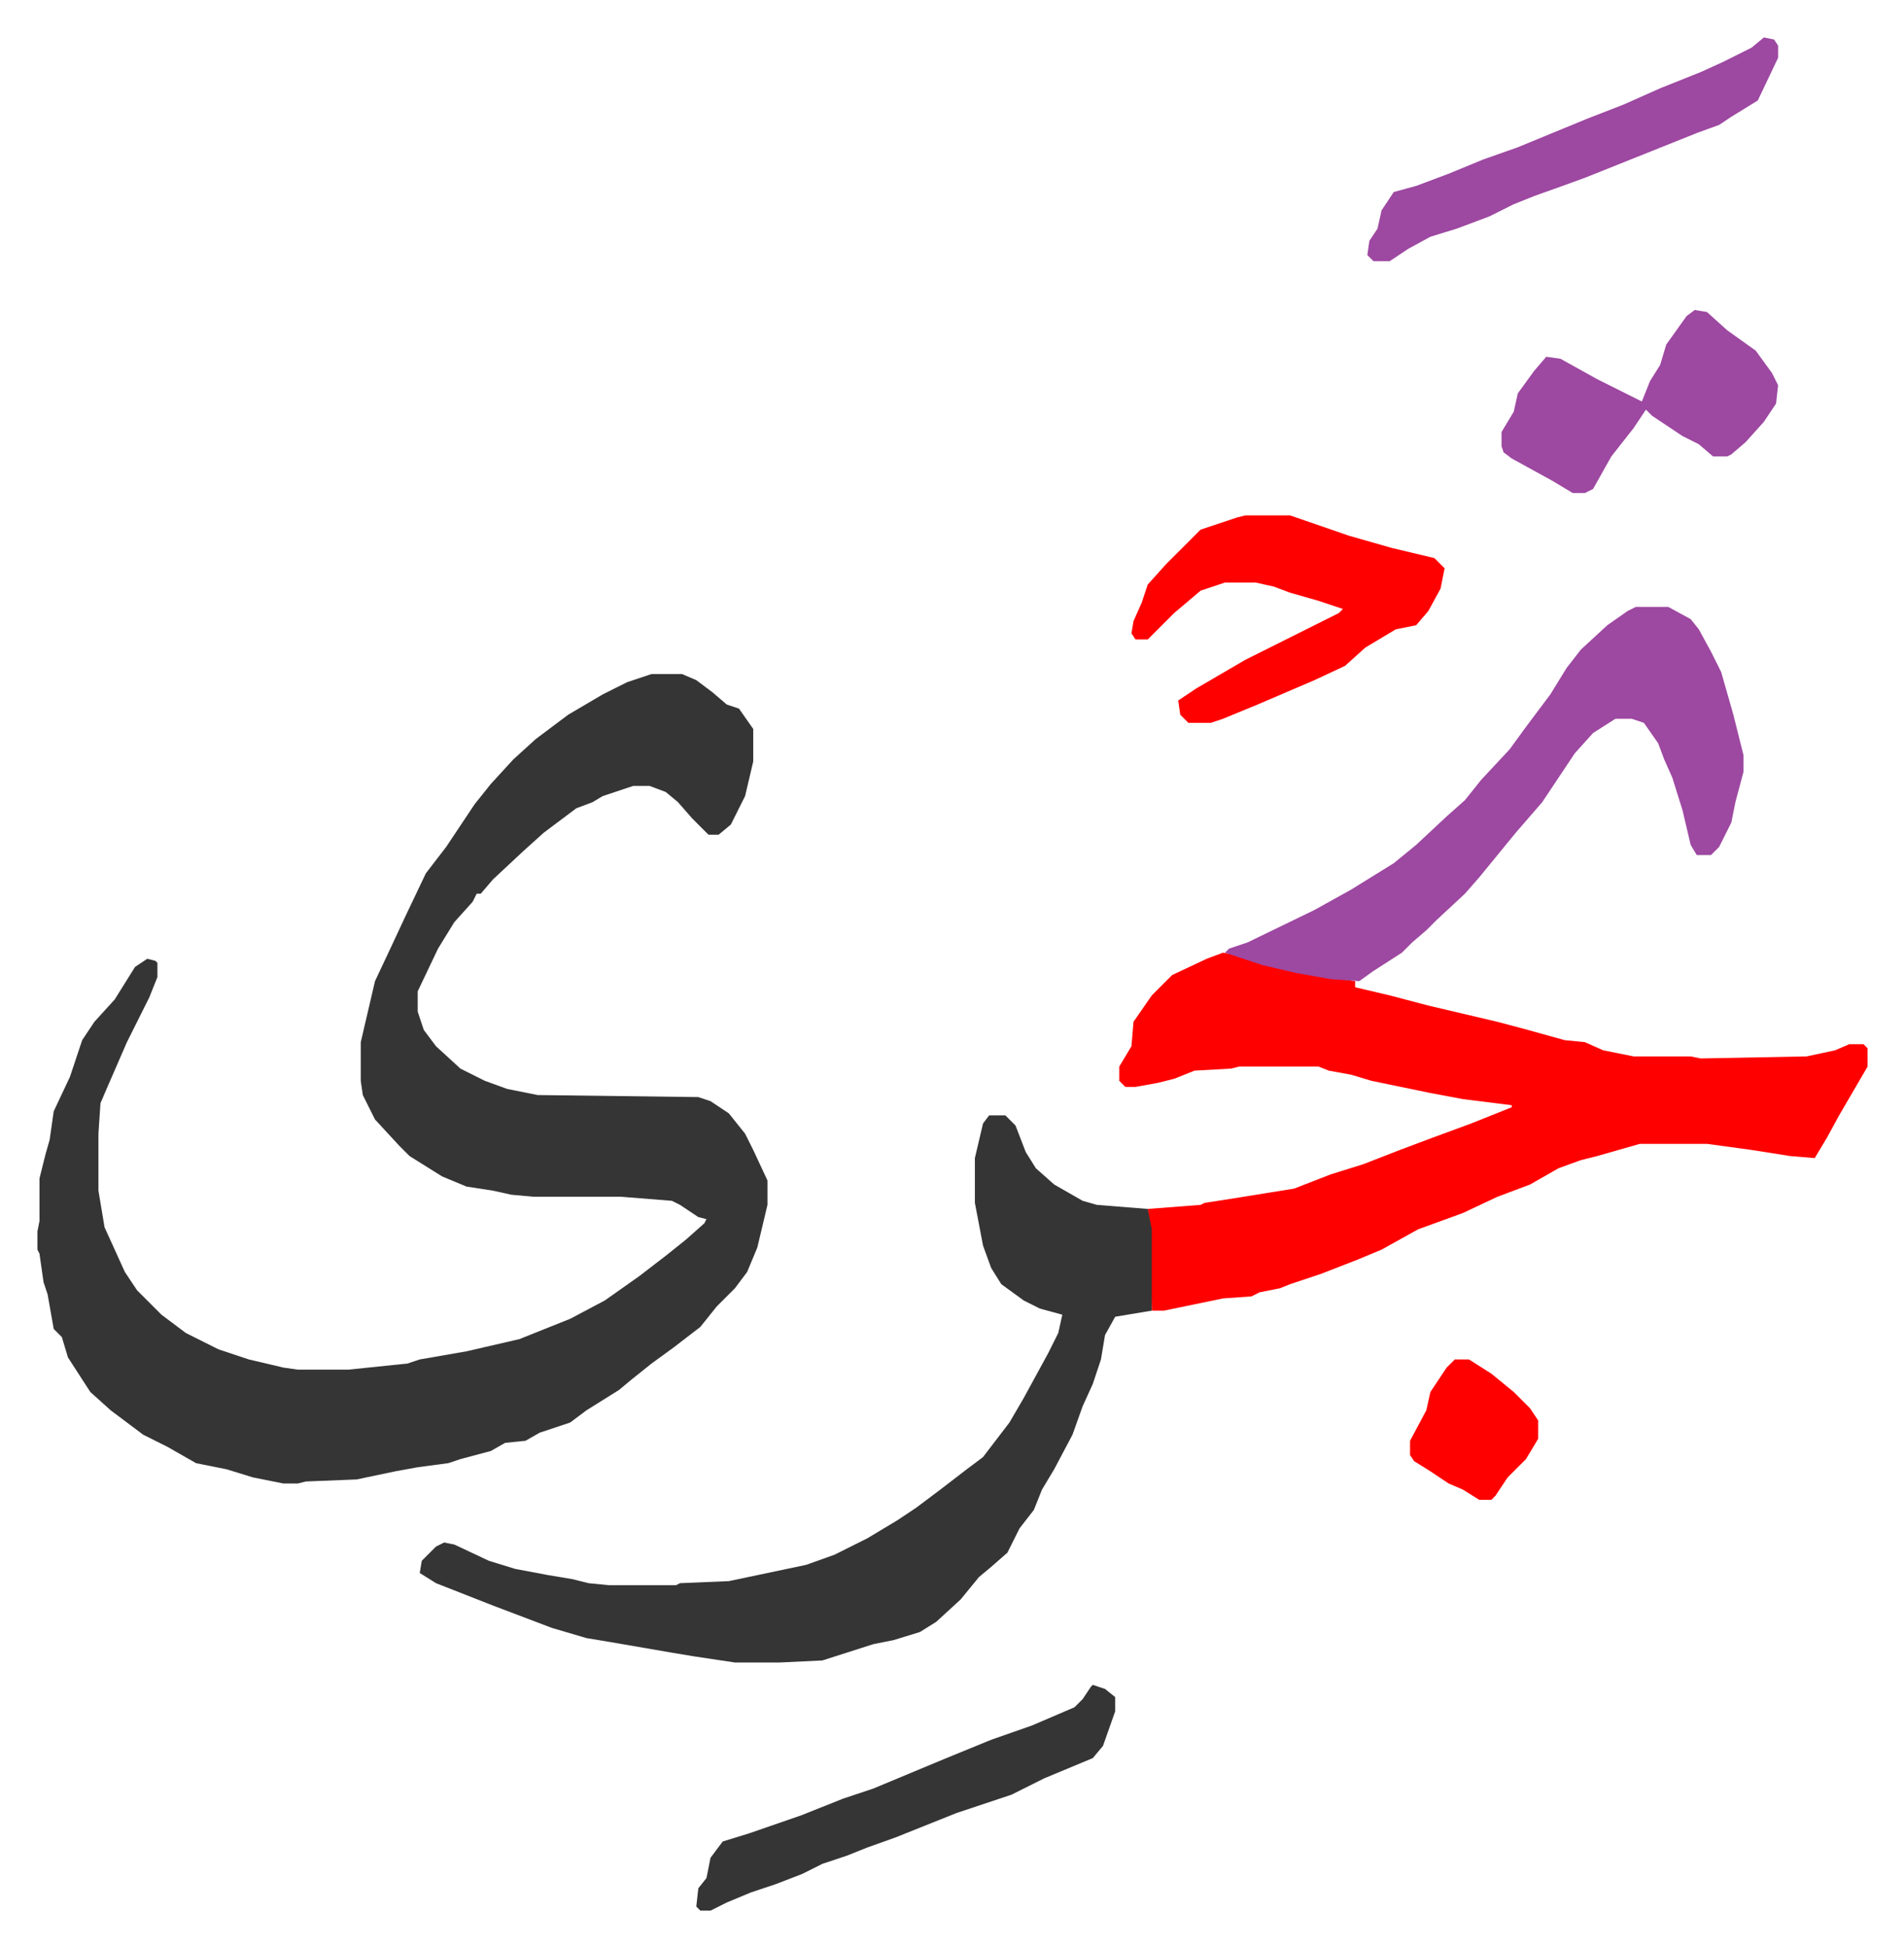
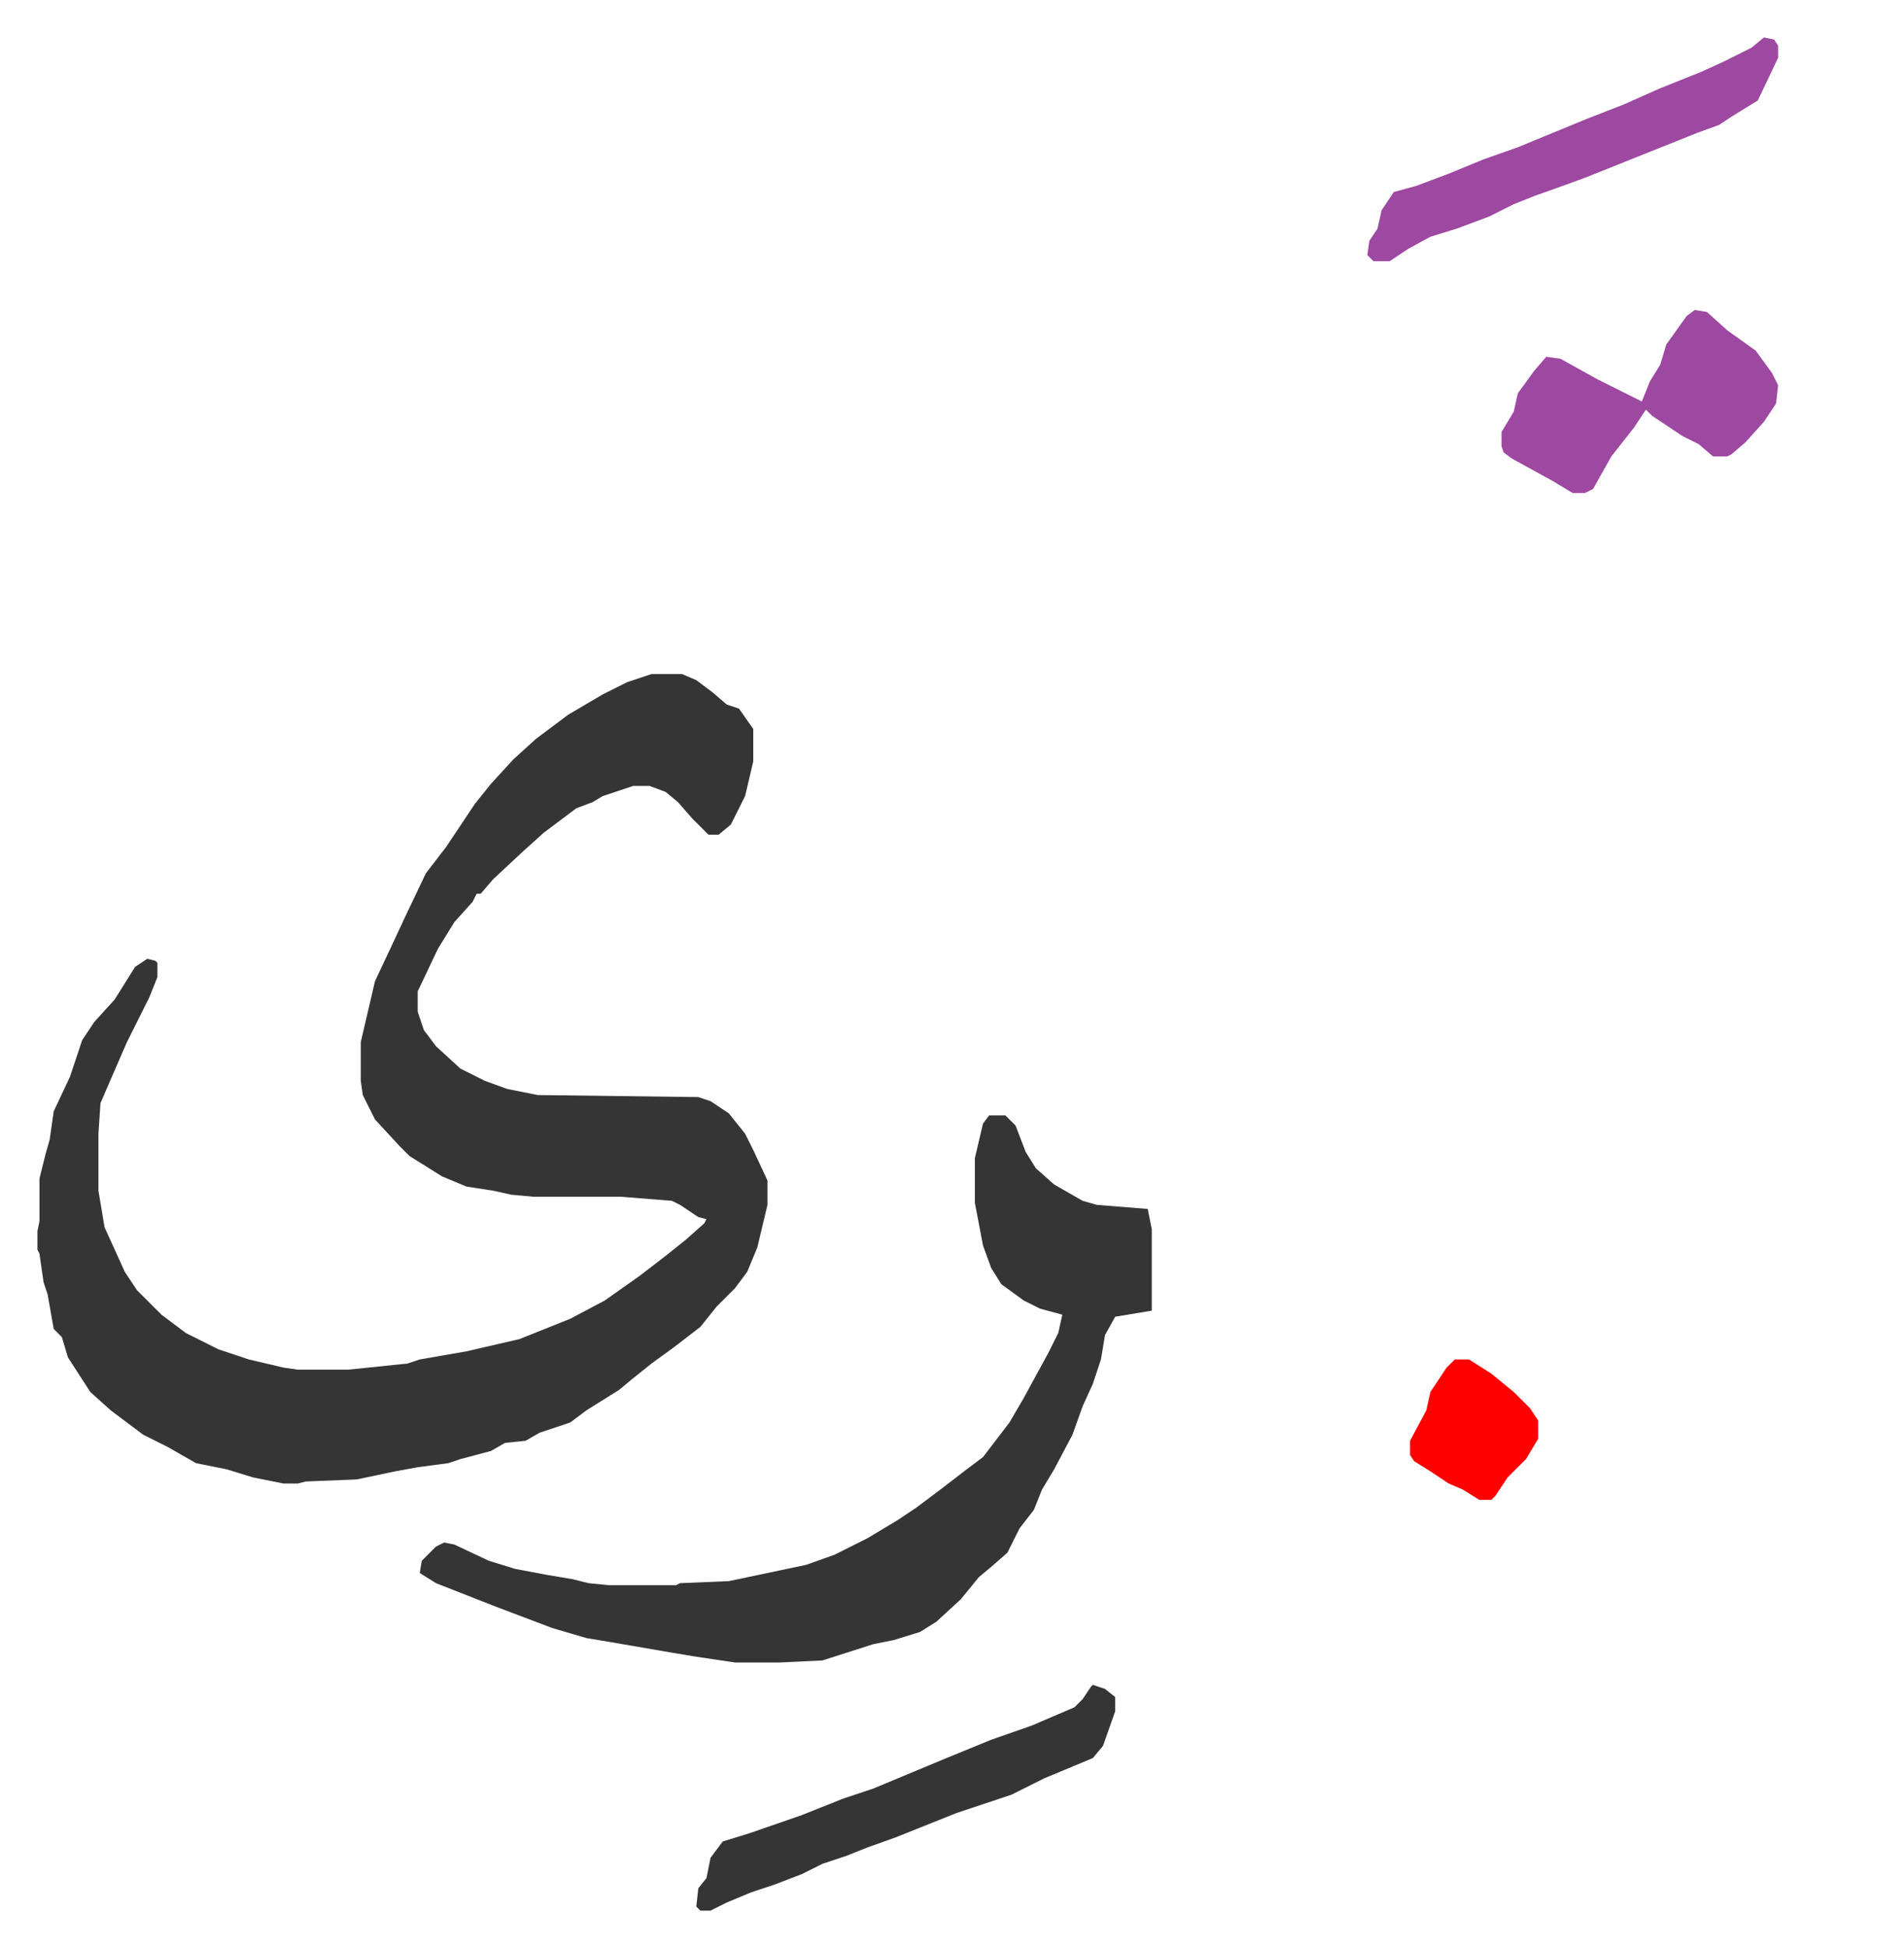
<svg xmlns="http://www.w3.org/2000/svg" role="img" viewBox="-18.41 304.59 936.32 957.32">
  <path fill="#353535" id="rule_normal" d="M302 636h15l7 3 8 6 7 6 6 2 7 10v16l-4 17-7 14-6 5h-5l-8-8-7-8-6-5-8-3h-8l-15 5-5 3-8 3-16 12-10 9-15 14-6 7h-2l-2 4-9 10-8 13-10 21v10l3 9 6 8 12 11 12 6 11 4 15 3 79 1 6 2 9 6 8 10 4 8 7 15v12l-5 21-5 12-6 8-9 9-8 10-13 10-11 8-10 8-6 5-16 10-8 6-15 5-7 4-10 1-7 4-15 4-6 2-15 2-11 2-19 4-25 1-4 1h-7l-15-3-13-4-15-3-14-8-12-6-16-12-10-9-11-17-3-10-4-4-3-17-2-6-2-14-1-2v-9l1-5v-21l3-12 2-7 2-14 8-17 6-18 6-9 10-11 10-16 6-4 4 1 1 1v7l-4 10-11 22-10 23-3 7-1 15v28l3 18 10 22 6 9 12 12 12 9 16 8 15 5 17 4 7 1h25l29-3 6-2 23-4 26-6 25-10 17-9 17-12 13-10 10-8 9-8 1-2-4-1-9-6-4-2-25-2h-43l-11-1-9-2-13-2-12-5-16-10-5-5-12-13-6-12-1-7v-19l7-30 8-17 7-15 10-21 10-13 14-21 8-10 11-12 11-10 16-12 17-10 12-6z" />
-   <path fill="#ff0000" id="rule_qalqalah" d="M583 773l6 1 20 6 19 4 20 3v3l17 4 19 5 34 8 15 4 18 5 10 1 9 4 15 3h28l5 1 52-1 14-3 7-3h7l2 2v9l-7 12-7 12-6 11-6 10-12-1-19-3-22-3h-33l-21 6-8 2-11 4-14 8-16 6-17 8-22 8-18 10-12 5-18 7-15 5-5 2-10 2-4 2-14 1-29 6h-6l-1-40-1-10 26-2 2-1 13-2 31-5 18-7 16-5 18-7 16-6 19-7 20-8v-1l-24-3-16-3-29-6-10-3-11-2-5-2h-39l-4 1-18 1-10 4-8 2-11 2h-5l-3-3v-7l6-10 1-12 9-13 10-10 17-8z" />
  <path fill="#353535" id="rule_normal" d="M468 853h8l5 5 5 13 5 8 9 8 14 8 7 2 25 2 2 10v40l-18 3-5 9-2 12-4 12-5 11-5 14-9 17-6 10-4 10-7 9-6 12-8 7-6 5-9 11-12 11-8 5-13 4-10 2-25 8-21 1h-22l-20-3-12-2-29-5-12-2-17-5-29-11-28-11-8-5 1-6 7-7 4-2 5 1 17 8 13 4 16 3 12 2 8 2 10 1h33l2-1 24-1 38-8 14-5 16-8 15-9 9-6 12-9 13-10 8-6 13-17 7-12 12-22 5-10 2-9-11-3-8-4-11-8-5-8-4-11-4-21v-22l4-17z" />
-   <path fill="#9d48a1" id="rule_ikhfa" d="M786 603h16l11 6 4 5 6 11 5 10 6 21 5 20v8l-4 15-2 10-6 12-4 4h-7l-3-5-4-17-5-16-4-9-3-8-7-10-6-2h-8l-11 7-9 10-16 24-13 15-9 11-9 11-7 8-14 13-5 5-7 6-5 5-14 9-7 5-14-1-17-3-17-4-18-6 2-2 9-3 33-16 18-10 21-13 11-9 15-14 9-8 8-10 14-15 8-11 12-16 8-13 7-9 13-12 10-7z" />
-   <path fill="#ff0000" id="rule_qalqalah" d="M594 558h22l29 10 21 6 21 5 5 5-2 10-6 11-6 7-10 2-15 9-10 9-15 7-28 12-17 7-6 2h-11l-4-4-1-7 9-6 24-14 30-15 16-8 2-2-12-4-14-4-8-3-9-2h-15l-12 4-13 11-13 13h-6l-2-3 1-6 4-9 3-9 9-10 13-13 4-4 18-6z" />
  <path fill="#9d48a1" id="rule_ikhfa" d="M815 457l6 1 10 9 14 10 8 11 3 6-1 9-6 9-9 10-7 6-2 1h-7l-7-6-8-4-15-10-3-3-6 9-11 14-9 16-4 2h-6l-10-6-20-11-4-3-1-3v-7l6-10 2-9 8-11 6-7 7 1 18 10 14 7 8 4 4-10 5-8 3-10 10-14z" />
  <path fill="#353535" id="rule_normal" d="M519 1133l6 2 5 4v7l-6 17-5 6-24 10-16 8-27 9-30 12-14 5-10 4-12 4-10 5-13 5-12 4-12 5-8 4h-5l-2-2 1-9 4-5 2-10 6-8 13-4 26-9 20-8 15-5 12-5 24-10 22-9 20-7 21-9 4-4 4-6z" />
  <path fill="#9d48a1" id="rule_ikhfa" d="M849 323l5 1 2 3v6l-10 21-13 8-6 4-11 4-10 4-15 6-15 6-15 6-11 4-14 5-10 4-12 6-16 6-13 4-11 6-9 6h-8l-3-3 1-7 4-6 2-9 6-9 11-3 16-6 17-7 17-6 34-14 18-7 18-8 20-8 11-5 14-7z" />
  <path fill="#ff0000" id="rule_qalqalah" d="M697 973h7l11 7 11 9 8 8 4 6v9l-6 10-9 9-6 9-2 2h-6l-8-5-7-3-9-6-8-5-2-3v-7l8-15 2-9 8-12z" />
</svg>